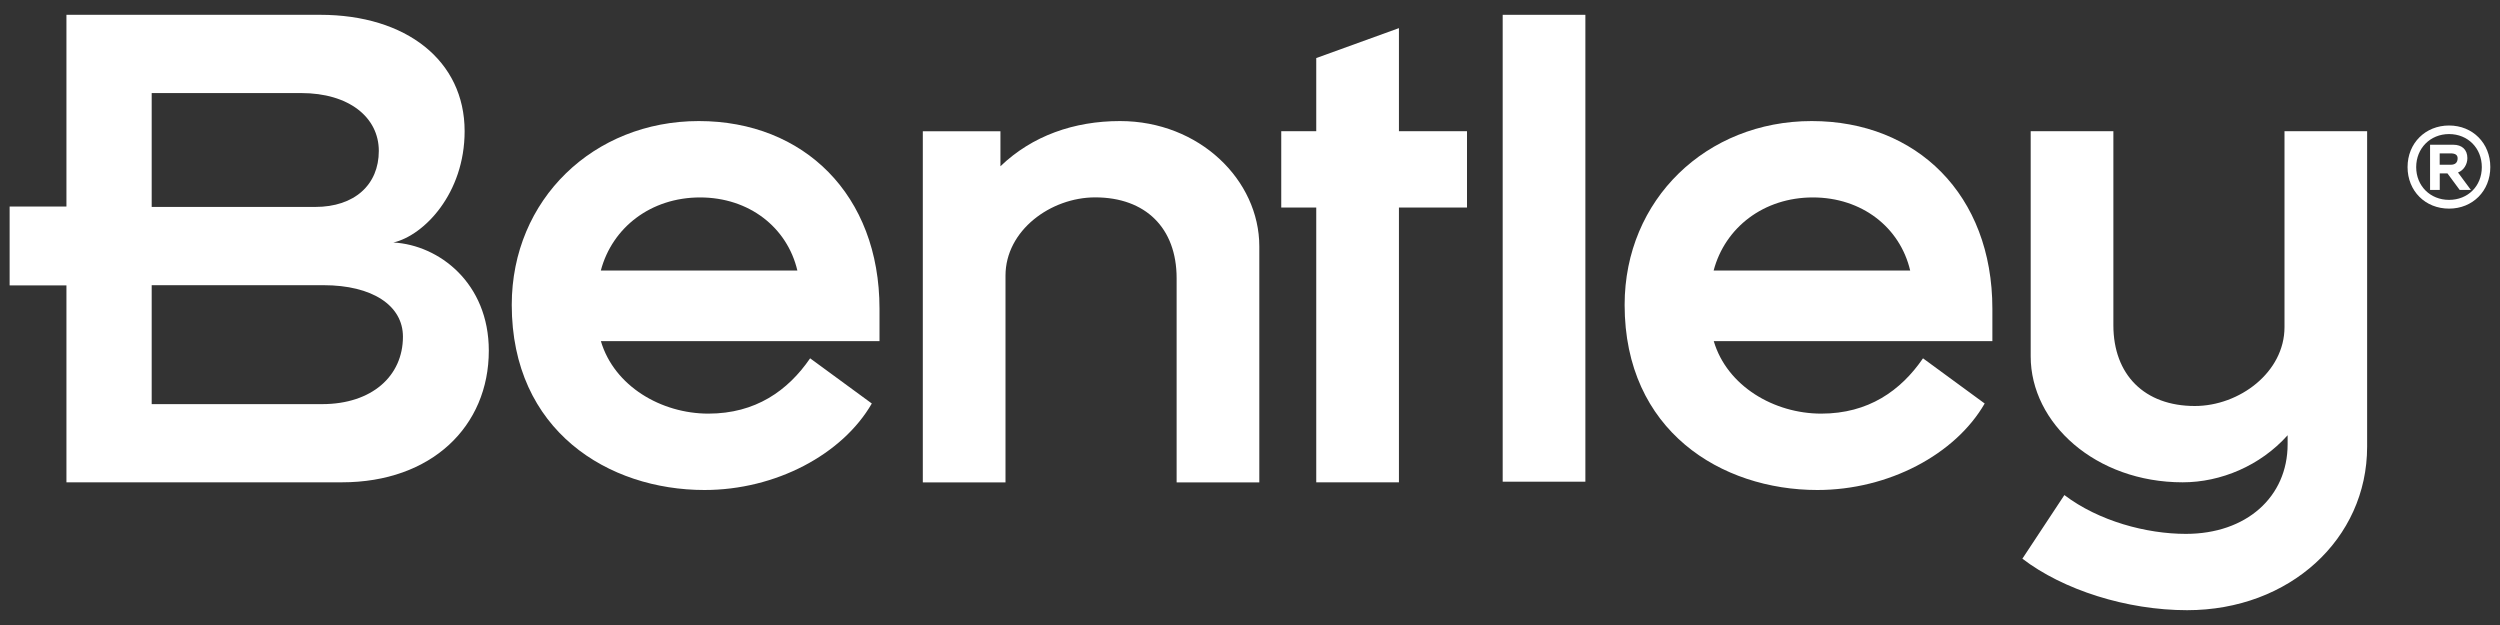
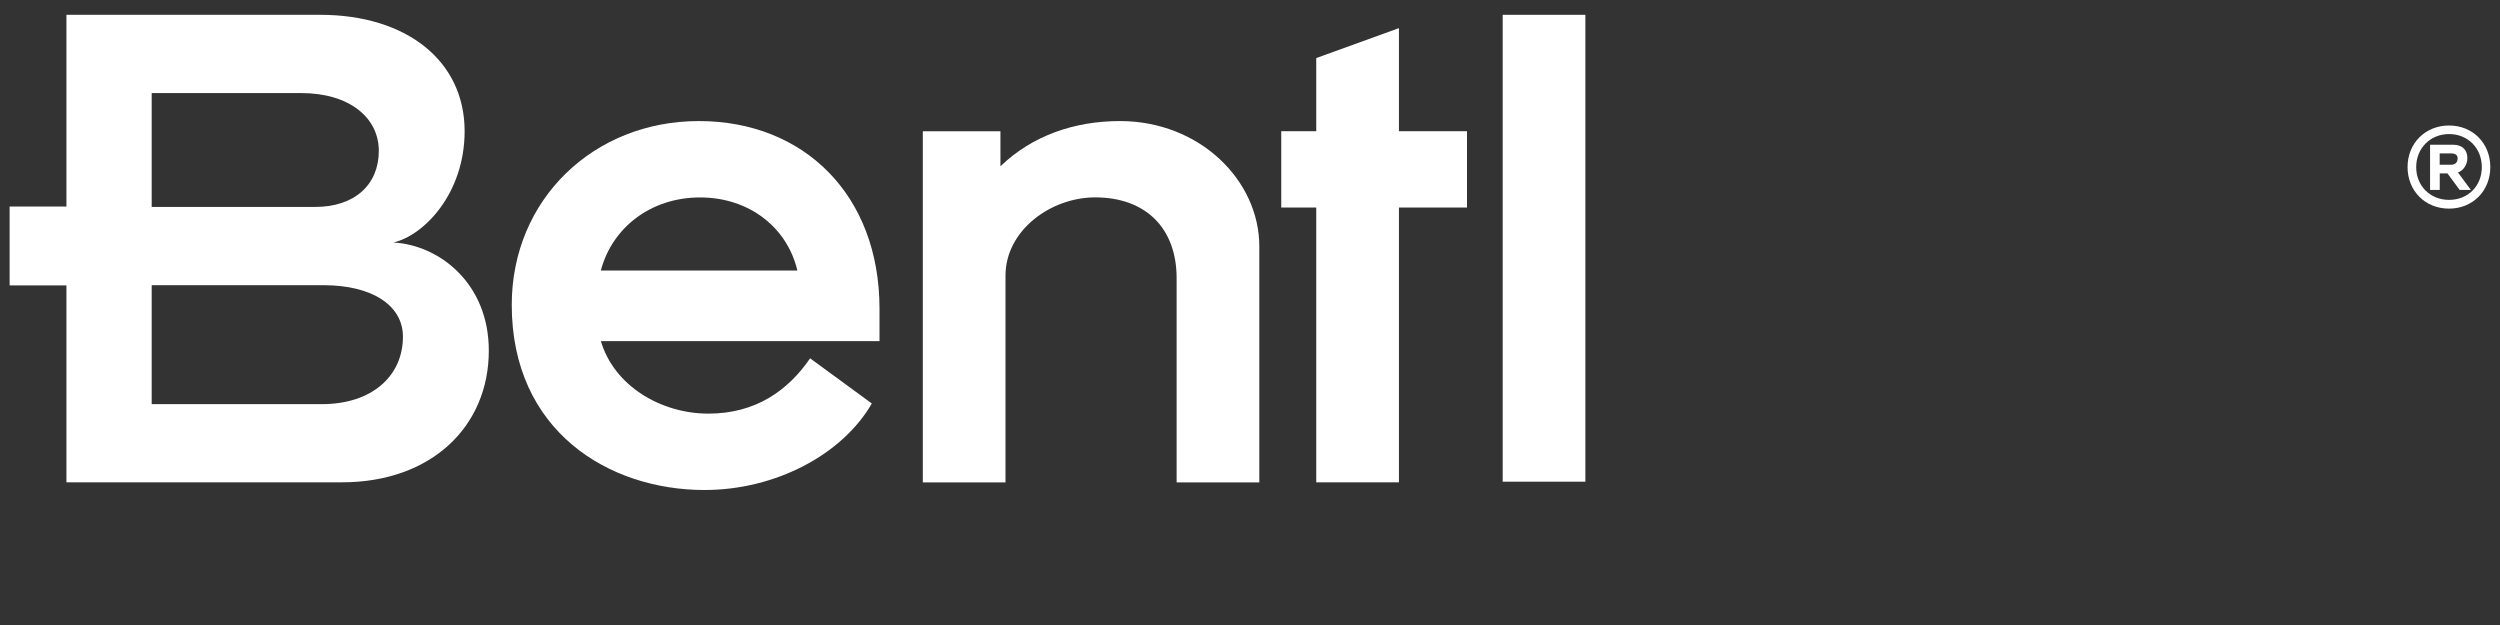
<svg xmlns="http://www.w3.org/2000/svg" id="uuid-7d79b45b-c4f4-479b-a6cc-55fd34f26bda" width="400" height="100" viewBox="0 0 400 100">
  <rect x="0" y="0" width="400" height="100" fill="#333333" stroke="none" />
  <g id="uuid-a298dc0e-af35-42a9-bc5d-9f7303e03bc0">
-     <path d="m62.94,38.8c4.89-1.12,11.4-7.84,11.4-17.81,0-11.3-9.36-18.62-23.1-18.62H10.63v30.67H1.54v12.62h9.09v31.51h44.07c14.35,0,23.51-8.96,23.51-21.07,0-10.79-7.94-16.9-15.27-17.3h0ZM24.27,14.89h23.92c7.63,0,12.42,3.87,12.42,9.26s-3.87,8.96-10.18,8.96h-26.16V14.89h0Zm27.27,49.77h-27.27v-19.03h27.48c7.84,0,12.72,3.26,12.72,8.24,0,6.31-4.99,10.79-12.93,10.79h0Z" style="fill:#fff;" />
+     <path d="m62.94,38.8c4.89-1.12,11.4-7.84,11.4-17.81,0-11.3-9.36-18.62-23.1-18.62H10.63v30.67H1.54v12.62h9.09v31.51h44.07c14.35,0,23.51-8.96,23.51-21.07,0-10.79-7.94-16.9-15.27-17.3h0ZM24.27,14.89h23.92c7.63,0,12.42,3.87,12.42,9.26s-3.87,8.96-10.18,8.96h-26.16V14.89h0Zm27.27,49.77h-27.27v-19.03h27.48c7.84,0,12.72,3.26,12.72,8.24,0,6.31-4.99,10.79-12.93,10.79h0" style="fill:#fff;" />
    <path d="m111.8,19.37c-16.79,0-29.92,12.52-29.92,29.41,0,20.15,15.47,29.62,30.84,29.62,11.4,0,22.08-5.7,26.77-13.84l-9.87-7.23c-3.56,5.19-8.75,8.85-16.28,8.85s-15.06-4.38-17.2-11.6h44.58v-5.19c0-18.22-12.11-30.02-28.9-30.02h0Zm-15.67,23.92c1.83-6.92,8.04-11.7,15.88-11.7s13.94,4.78,15.57,11.7h-31.45Z" style="fill:#fff;" />
    <path d="m179.2,19.37c-7.33,0-14.04,2.34-19.13,7.23v-5.6h-12.42v56.18h13.23v-33.08c0-7.23,7.23-12.52,14.35-12.52,8.04,0,13.03,4.89,13.03,12.93v32.67h13.23v-37.76c0-10.58-9.56-20.05-22.29-20.05h0Z" style="fill:#fff;" />
    <polygon points="223.83 4.5 210.6 9.29 210.6 20.99 205 20.99 205 33.21 210.6 33.21 210.6 77.17 223.83 77.17 223.83 33.21 234.72 33.21 234.72 20.99 223.83 20.99 223.83 4.5 223.83 4.5" style="fill:#fff;" />
    <polygon points="240.43 77.07 253.66 77.07 253.66 2.37 240.43 2.37 240.43 77.07 240.43 77.07" style="fill:#fff;" />
-     <path d="m289.86,19.37c-16.79,0-29.92,12.52-29.92,29.41,0,20.15,15.47,29.62,30.84,29.62,11.4,0,22.08-5.7,26.77-13.84l-9.87-7.23c-3.56,5.19-8.75,8.85-16.28,8.85s-15.06-4.38-17.2-11.6h44.58v-5.19c0-18.22-12.11-30.02-28.9-30.02h0Zm-15.68,23.92c1.83-6.92,8.04-11.7,15.88-11.7s13.94,4.78,15.57,11.7h-31.45Z" style="fill:#fff;" />
-     <path d="m365.52,20.99v31.35c0,7.23-7.23,12.62-14.35,12.62-8.04,0-13.03-4.99-13.03-12.93v-31.04h-13.23v36.03c0,10.69,10.38,20.15,24.32,20.15,6.1,0,12.42-2.65,16.79-7.53v1.43c0,8.45-6.61,14.35-16.28,14.35-6.31,0-13.94-2.04-19.44-6.21l-6.72,10.18c6.51,4.99,16.69,8.24,26.36,8.24,16.39,0,28.8-11.4,28.8-26.15V20.99h-13.23Z" style="fill:#fff;" />
    <path d="m391.85,33.38c3.79,0,6.6-2.84,6.6-6.65s-2.81-6.65-6.6-6.65-6.64,2.82-6.64,6.65,2.83,6.65,6.64,6.65h0Zm0-1.4c-3.01,0-5.26-2.23-5.26-5.24s2.25-5.29,5.26-5.29,5.24,2.25,5.24,5.29-2.23,5.24-5.24,5.24h0Zm-1.5-4.24h1.24l1.96,2.65h1.79l-2.06-2.79c.9-.34,1.5-1.29,1.5-2.3,0-1.4-.92-2.14-2.23-2.14h-3.74v7.23h1.55v-2.65h0Zm1.75-3.2c.75,0,1.12.26,1.12.78,0,.68-.37,1.04-1.12,1.04h-1.75v-1.82h1.75Z" style="fill:#fff;" />
  </g>
</svg>